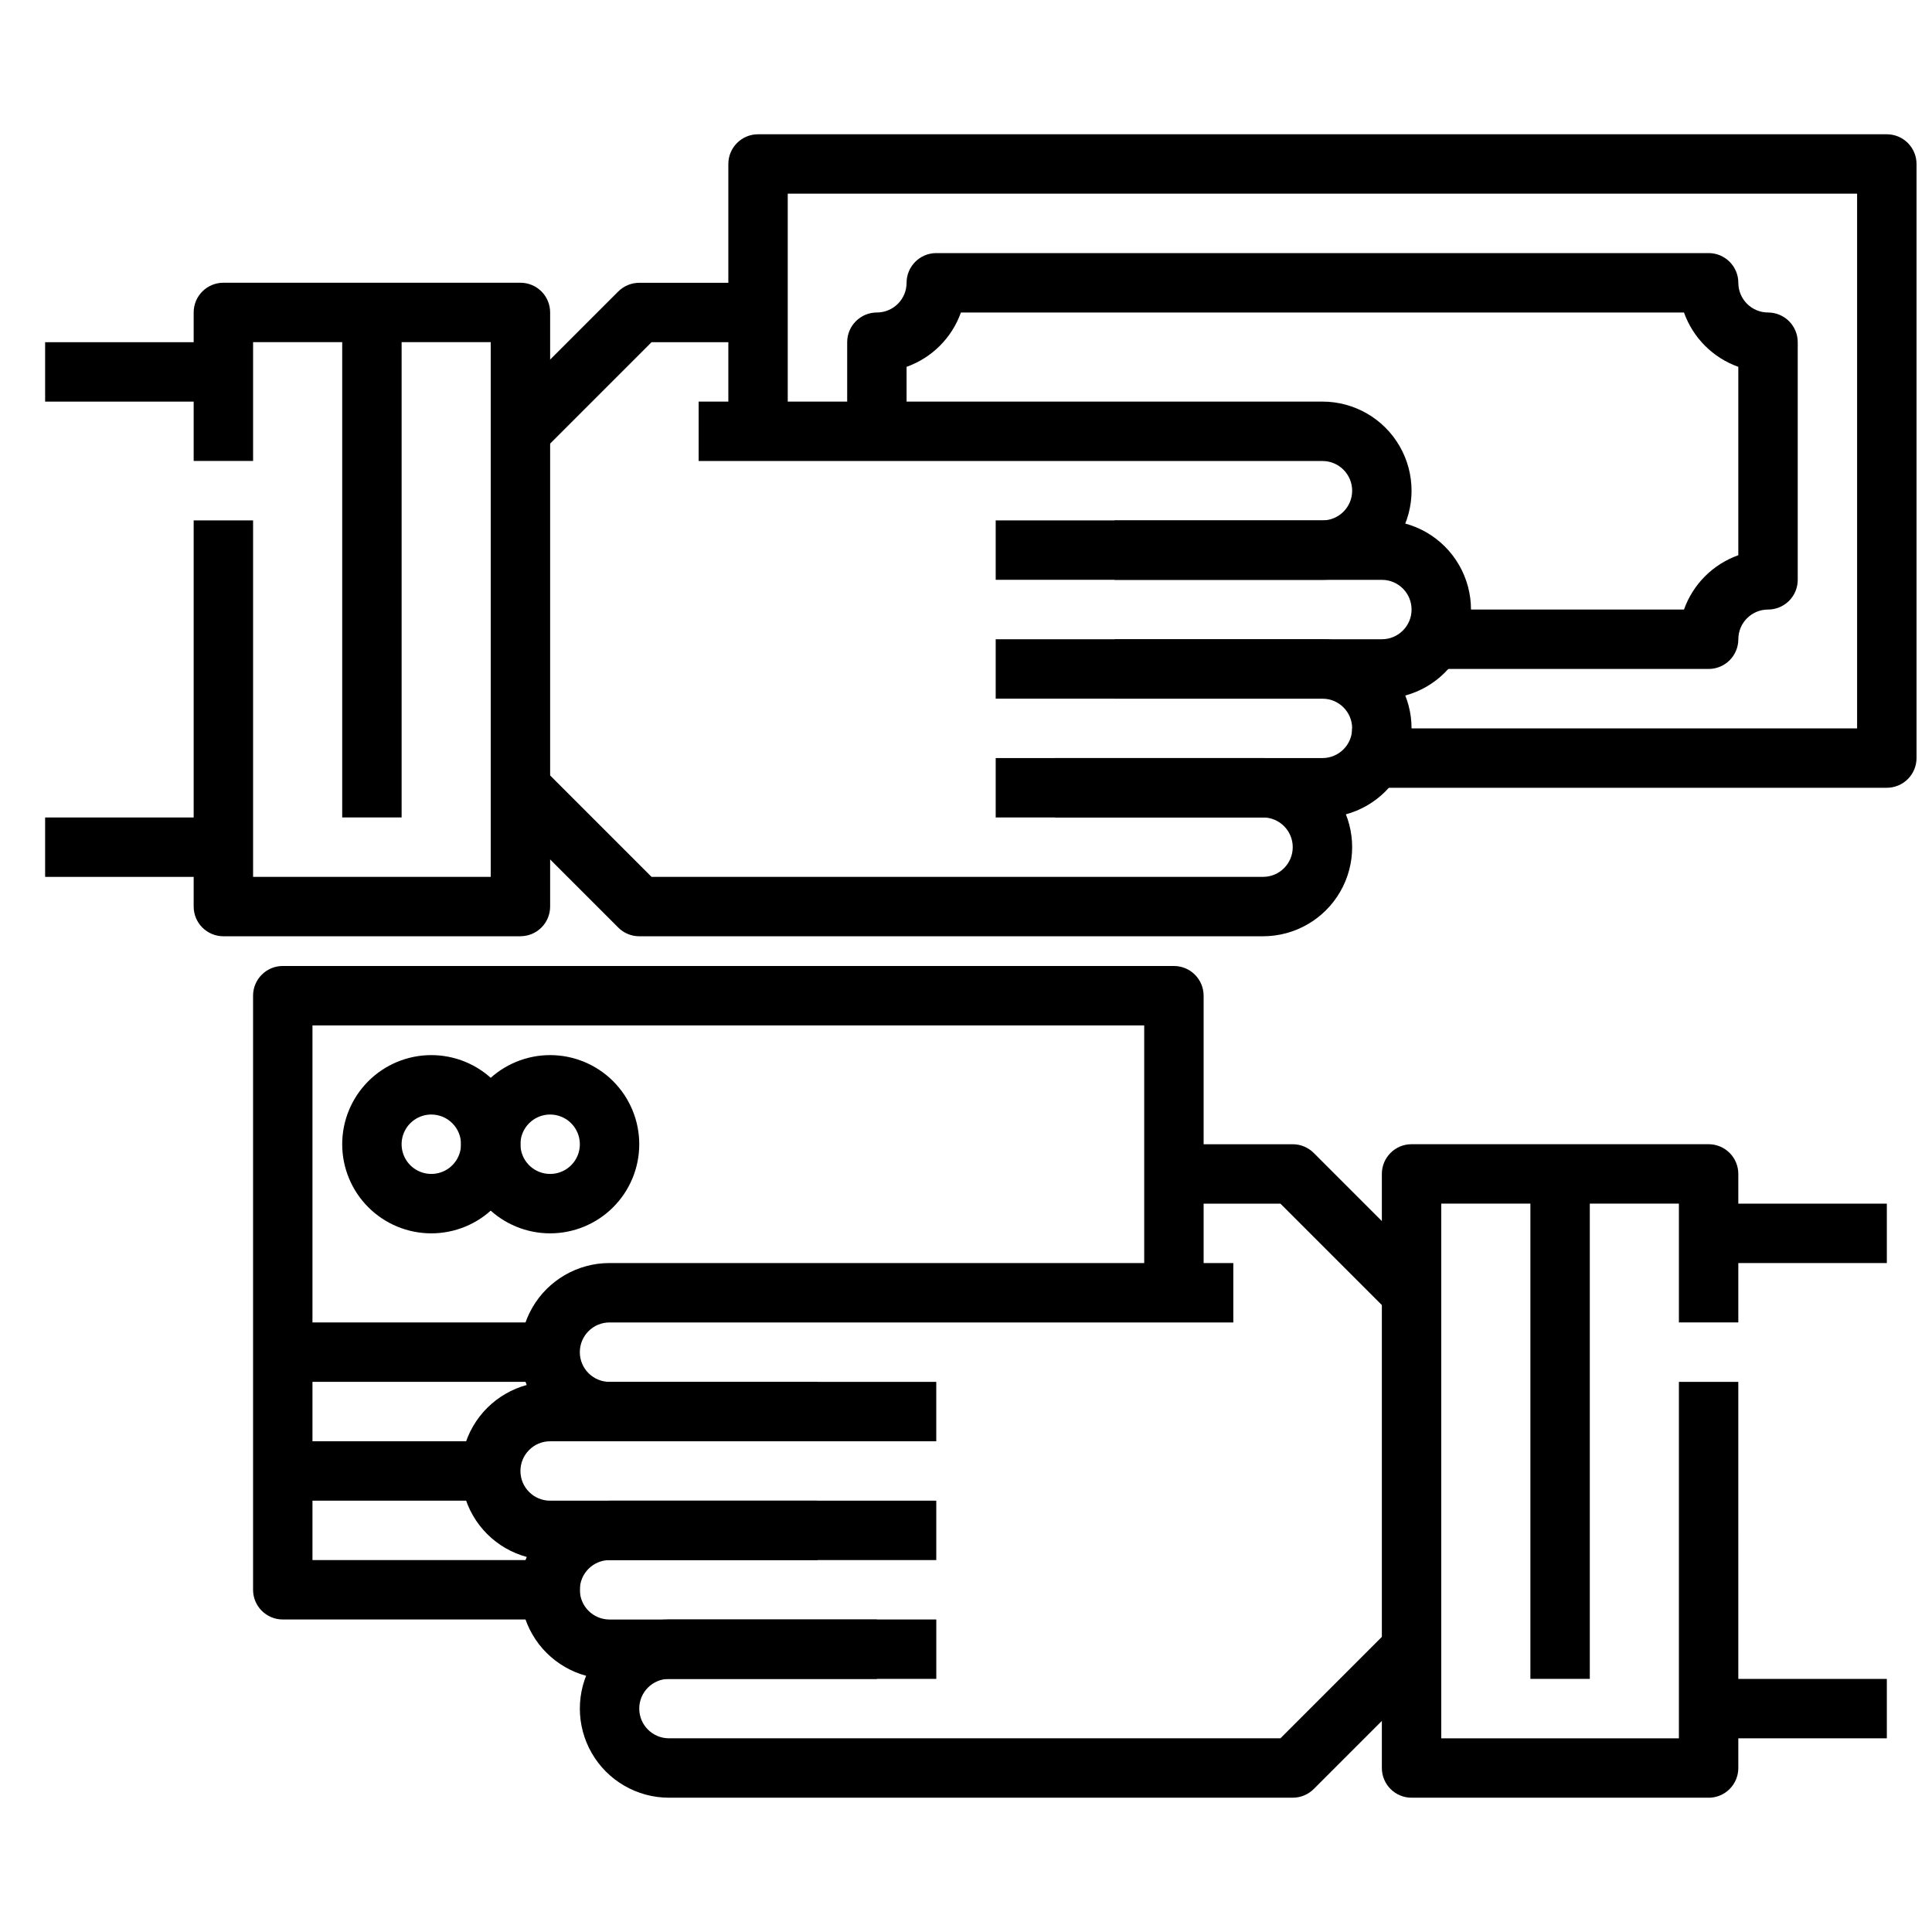
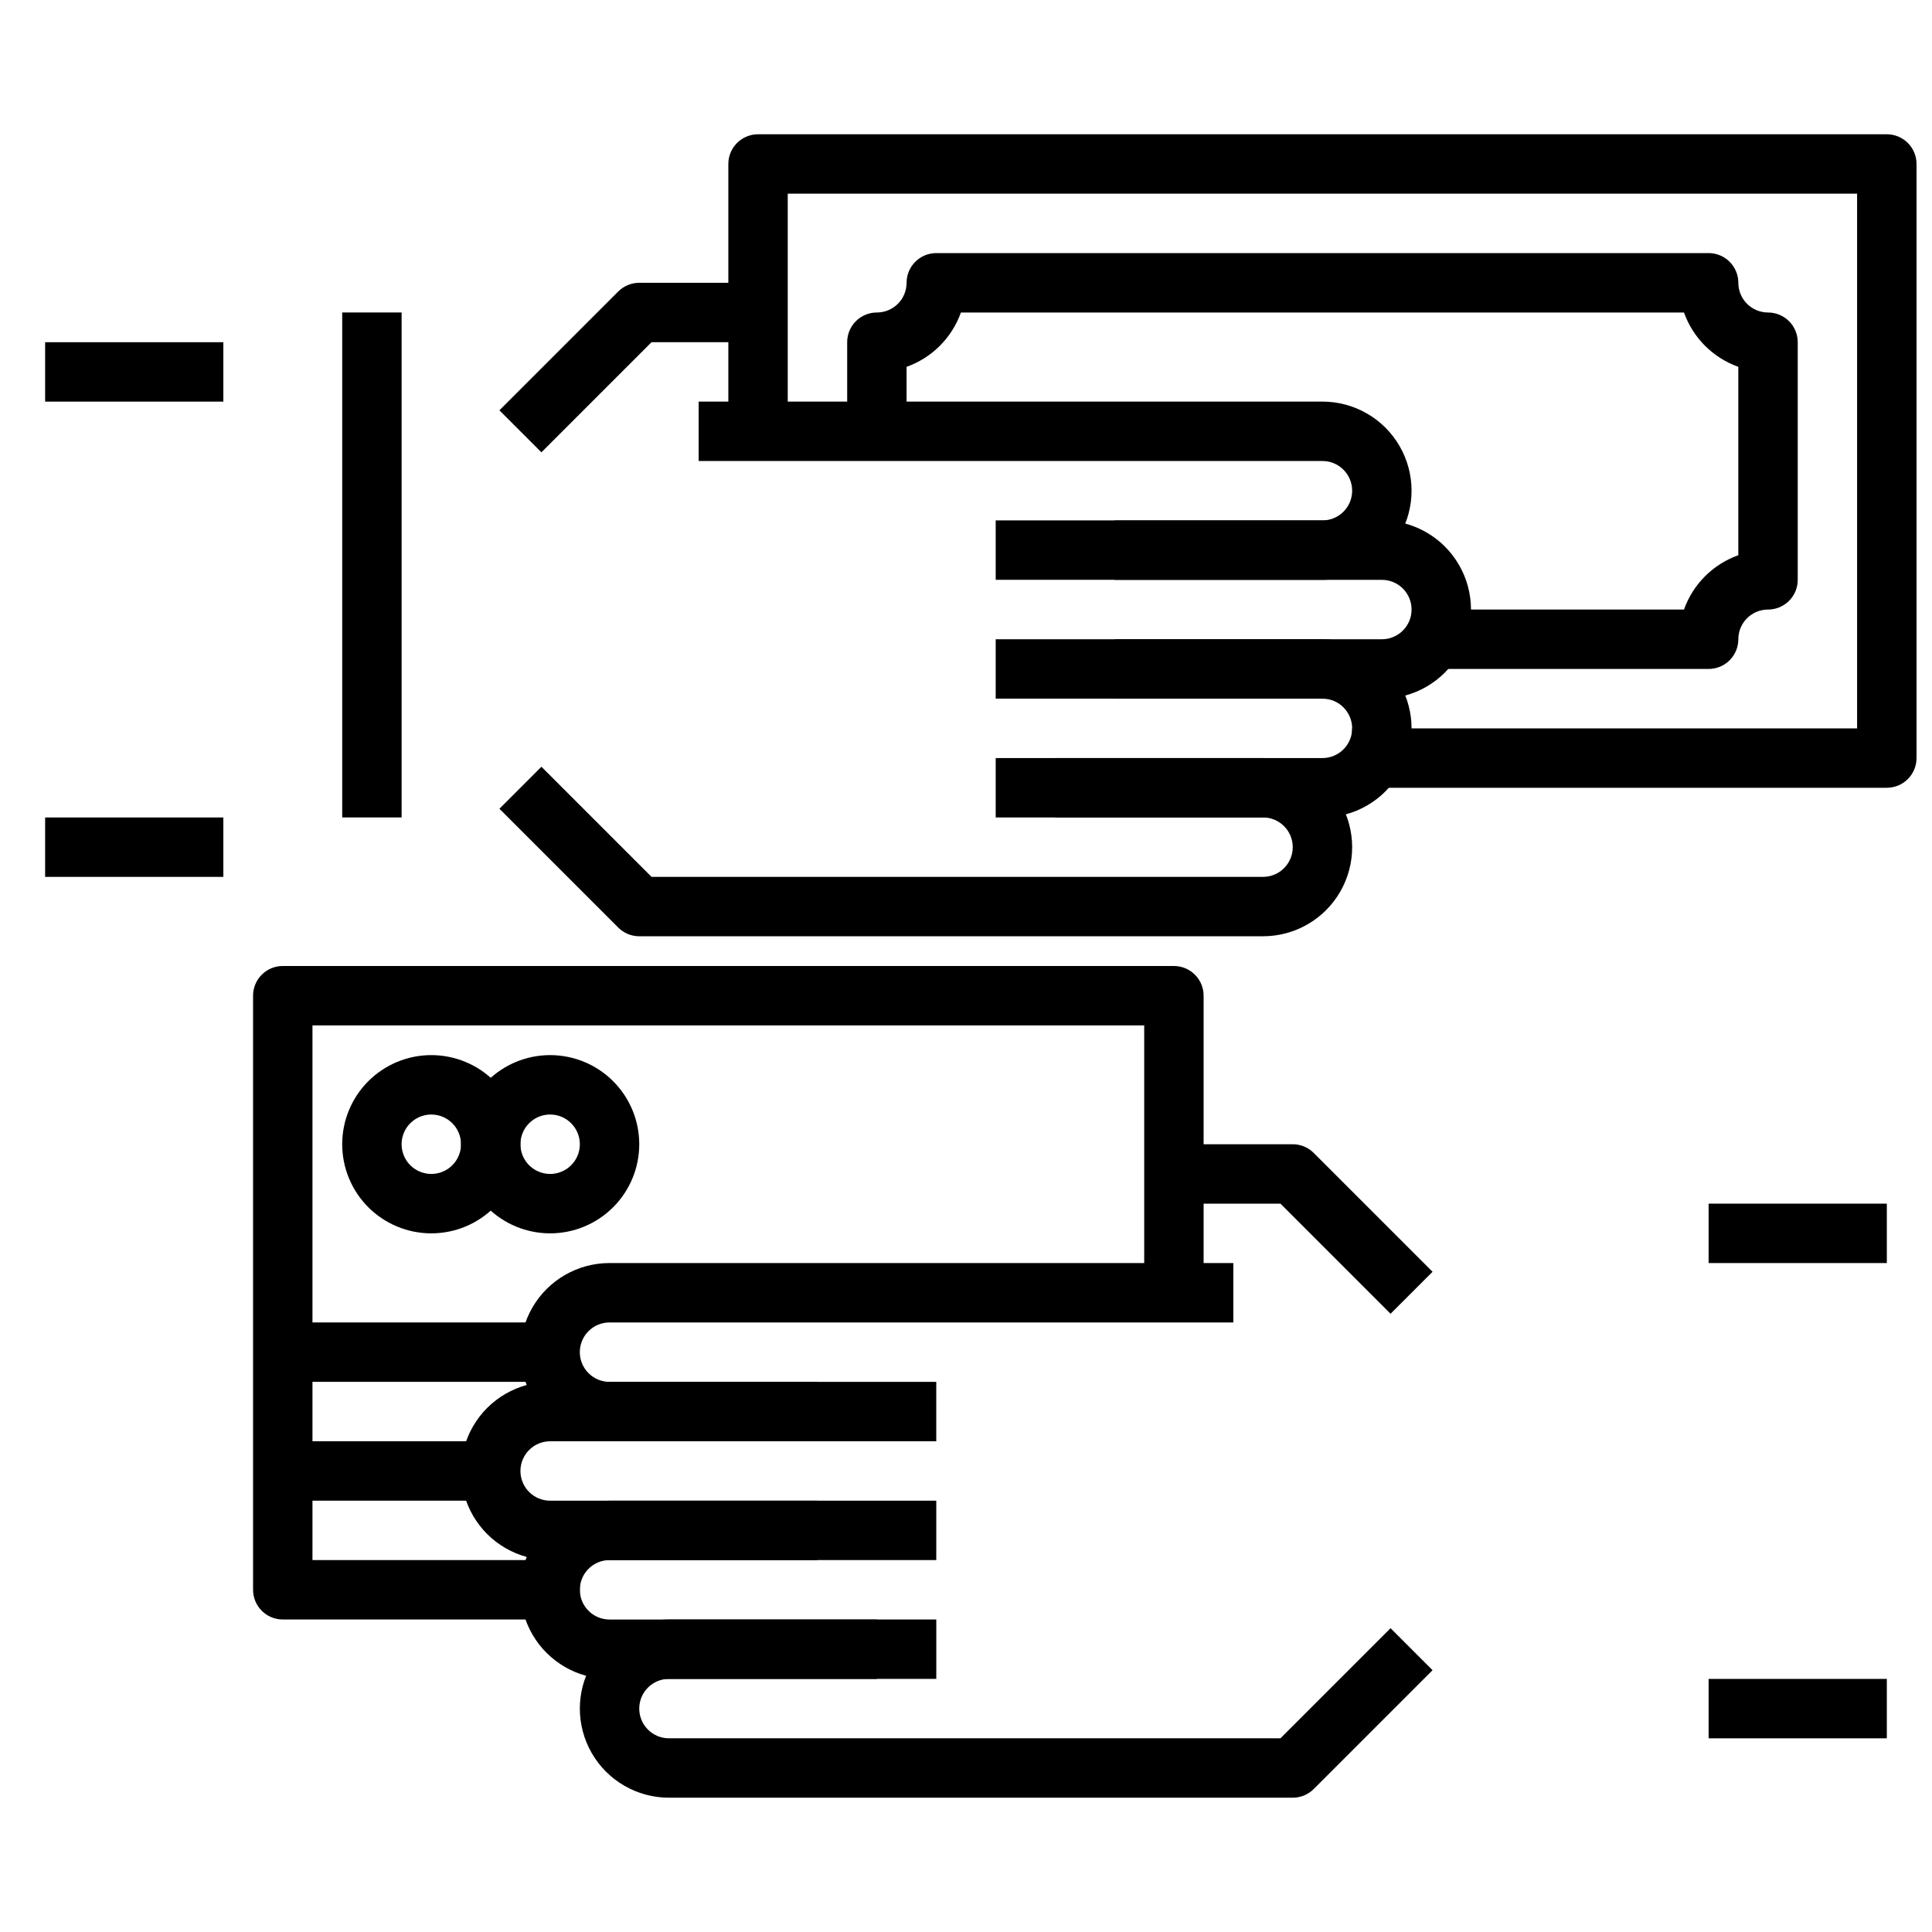
<svg xmlns="http://www.w3.org/2000/svg" width="800px" height="800px" version="1.1" viewBox="144 144 512 512">
  <defs>
    <clipPath id="a">
      <path d="m337 179h314.9v174h-314.9z" />
    </clipPath>
  </defs>
  <path d="m297.66 573.18h-78.723c-4.348 0-7.871-3.523-7.871-7.871v-157.44c0-4.348 3.523-7.871 7.871-7.871h236.16c2.09 0 4.09 0.828 5.566 2.305 1.477 1.477 2.309 3.477 2.309 5.566v78.719h-15.746v-70.848h-220.42v141.7h70.848z" />
  <path d="m258.3 470.85c-6.262 0-12.27-2.488-16.699-6.918-4.426-4.43-6.914-10.438-6.914-16.699s2.488-12.27 6.914-16.699c4.43-4.43 10.438-6.918 16.699-6.918 6.266 0 12.273 2.488 16.699 6.918 4.43 4.43 6.918 10.438 6.918 16.699s-2.488 12.27-6.918 16.699c-4.426 4.43-10.434 6.918-16.699 6.918zm0-31.488c-3.184 0-6.055 1.918-7.273 4.859-1.215 2.941-0.543 6.328 1.707 8.578 2.254 2.25 5.637 2.926 8.582 1.707 2.941-1.219 4.859-4.09 4.859-7.273 0-2.086-0.832-4.09-2.309-5.566-1.477-1.477-3.477-2.305-5.566-2.305z" />
  <path d="m289.79 470.85c-6.262 0-12.27-2.488-16.699-6.918-4.426-4.43-6.914-10.438-6.914-16.699s2.488-12.27 6.914-16.699c4.43-4.43 10.438-6.918 16.699-6.918 6.266 0 12.27 2.488 16.699 6.918 4.43 4.43 6.918 10.438 6.918 16.699s-2.488 12.27-6.918 16.699c-4.43 4.43-10.434 6.918-16.699 6.918zm0-31.488c-3.184 0-6.055 1.918-7.273 4.859-1.215 2.941-0.543 6.328 1.707 8.578 2.254 2.25 5.637 2.926 8.578 1.707 2.945-1.219 4.863-4.09 4.863-7.273 0-2.086-0.832-4.09-2.309-5.566-1.477-1.477-3.477-2.305-5.566-2.305z" />
  <path d="m218.94 525.95h55.105v15.742h-55.105z" />
  <path d="m218.94 494.46h70.848v15.742h-70.848z" />
  <path d="m512.51 492.16-29.18-29.18h-28.23v-15.746h31.488c2.09 0 4.09 0.832 5.566 2.309l31.488 31.488z" />
  <path d="m392.12 525.95h-86.59c-8.438 0-16.234-4.5-20.453-11.805-4.219-7.309-4.219-16.312 0-23.617 4.219-7.309 12.016-11.809 20.453-11.809h165.31v15.742h-165.31c-4.348 0-7.871 3.527-7.871 7.875 0 4.348 3.523 7.871 7.871 7.871h86.59z" />
  <path d="m360.64 557.44h-70.848c-8.438 0-16.23-4.5-20.449-11.805-4.219-7.309-4.219-16.312 0-23.617 4.219-7.309 12.012-11.809 20.449-11.809h70.848v15.742h-70.848c-4.348 0-7.871 3.527-7.871 7.875 0 4.348 3.523 7.871 7.871 7.871h70.848z" />
  <path d="m376.38 588.93h-70.848c-8.438 0-16.234-4.5-20.453-11.809-4.219-7.305-4.219-16.309 0-23.613 4.219-7.309 12.016-11.809 20.453-11.809h86.59v15.742h-86.59c-4.348 0-7.871 3.527-7.871 7.875s3.523 7.871 7.871 7.871h70.848z" />
  <path d="m486.59 620.41h-165.31c-8.438 0-16.234-4.5-20.453-11.809-4.215-7.305-4.215-16.309 0-23.613 4.219-7.309 12.016-11.809 20.453-11.809h70.848v15.742h-70.848c-4.348 0-7.871 3.527-7.871 7.875 0 4.348 3.523 7.871 7.871 7.871h162.05l29.18-29.18 11.133 11.133-31.488 31.488v-0.004c-1.477 1.477-3.477 2.305-5.566 2.305z" />
-   <path d="m596.8 620.41h-78.723c-4.348 0-7.871-3.523-7.871-7.871v-157.44c0-4.348 3.523-7.871 7.871-7.871h78.723c2.086 0 4.09 0.828 5.566 2.305 1.473 1.477 2.305 3.481 2.305 5.566v39.359h-15.746v-31.484h-62.977v141.7h62.977v-94.465h15.742l0.004 102.34c0 2.09-0.832 4.09-2.305 5.566-1.477 1.477-3.481 2.305-5.566 2.305z" />
  <path d="m596.8 462.98h47.23v15.742h-47.23z" />
  <path d="m596.8 588.93h47.23v15.742h-47.23z" />
-   <path d="m549.57 455.1h15.742v133.82h-15.742z" />
  <path d="m287.48 263.87-11.133-11.133 31.488-31.488v0.004c1.477-1.477 3.481-2.309 5.566-2.309h31.488v15.742l-28.23 0.004z" />
  <path d="m494.46 297.66h-86.59v-15.746h86.59c4.348 0 7.875-3.523 7.875-7.871s-3.527-7.871-7.875-7.871h-165.31v-15.746h165.31c8.438 0 16.234 4.5 20.453 11.809 4.219 7.309 4.219 16.309 0 23.617-4.219 7.305-12.016 11.809-20.453 11.809z" />
  <path d="m510.21 329.15h-70.848v-15.742h70.848c4.348 0 7.871-3.523 7.871-7.871s-3.523-7.871-7.871-7.871h-70.848v-15.746h70.848c8.438 0 16.234 4.5 20.453 11.809 4.219 7.305 4.219 16.309 0 23.617-4.219 7.305-12.016 11.805-20.453 11.805z" />
  <path d="m494.46 360.64h-70.848v-15.742h70.848c4.348 0 7.875-3.523 7.875-7.871 0-4.348-3.527-7.875-7.875-7.875h-86.59v-15.742h86.59c8.438 0 16.234 4.5 20.453 11.809 4.219 7.305 4.219 16.309 0 23.617-4.219 7.305-12.016 11.805-20.453 11.805z" />
  <path d="m478.72 392.12h-165.31c-2.086 0-4.09-0.828-5.566-2.305l-31.488-31.488 11.133-11.133 29.18 29.184h162.05c4.348 0 7.871-3.523 7.871-7.871 0-4.348-3.523-7.875-7.871-7.875h-70.848v-15.742h70.848c8.438 0 16.234 4.5 20.453 11.809 4.219 7.305 4.219 16.309 0 23.617-4.219 7.305-12.016 11.805-20.453 11.805z" />
-   <path d="m281.92 392.12h-78.719c-4.348 0-7.875-3.523-7.875-7.871v-102.34h15.746v94.465h62.977v-141.7h-62.977v31.488h-15.746v-39.363c0-4.348 3.527-7.871 7.875-7.871h78.719c2.09 0 4.09 0.828 5.566 2.305 1.477 1.477 2.305 3.481 2.305 5.566v157.44c0 2.09-0.828 4.09-2.305 5.566-1.477 1.477-3.477 2.305-5.566 2.305z" />
  <path d="m155.96 234.69h47.23v15.742h-47.23z" />
-   <path d="m155.96 360.64h47.23v15.742h-47.23z" />
+   <path d="m155.96 360.64h47.23v15.742h-47.23" />
  <path d="m234.69 226.81h15.742v133.82h-15.742z" />
  <g clip-path="url(#a)">
    <path d="m644.03 352.77h-141.7v-15.742h133.82v-141.7h-283.39v62.977h-15.742v-70.848c0-4.348 3.523-7.871 7.871-7.871h299.14c2.086 0 4.09 0.828 5.566 2.305 1.477 1.477 2.305 3.481 2.305 5.566v157.44c0 2.086-0.828 4.09-2.305 5.566-1.477 1.477-3.481 2.305-5.566 2.305z" />
  </g>
  <path d="m596.8 321.28h-70.852v-15.742h64.324c2.394-6.719 7.68-12.004 14.398-14.398v-49.926c-6.719-2.394-12.004-7.68-14.398-14.398h-191.62c-2.394 6.719-7.68 12.004-14.398 14.398v17.09h-15.742v-23.613c0-4.348 3.523-7.875 7.871-7.875 2.086 0 4.09-0.828 5.566-2.305 1.477-1.477 2.305-3.477 2.305-5.566 0-4.348 3.523-7.871 7.871-7.871h204.68c2.086 0 4.09 0.828 5.566 2.305 1.473 1.477 2.305 3.481 2.305 5.566 0 2.09 0.828 4.09 2.305 5.566 1.477 1.477 3.481 2.305 5.566 2.305 2.09 0 4.09 0.832 5.566 2.309 1.477 1.477 2.305 3.477 2.305 5.566v62.977c0 2.086-0.828 4.09-2.305 5.566-1.477 1.473-3.477 2.305-5.566 2.305-4.348 0-7.871 3.523-7.871 7.871 0 2.086-0.832 4.09-2.305 5.566-1.477 1.477-3.481 2.305-5.566 2.305z" />
</svg>